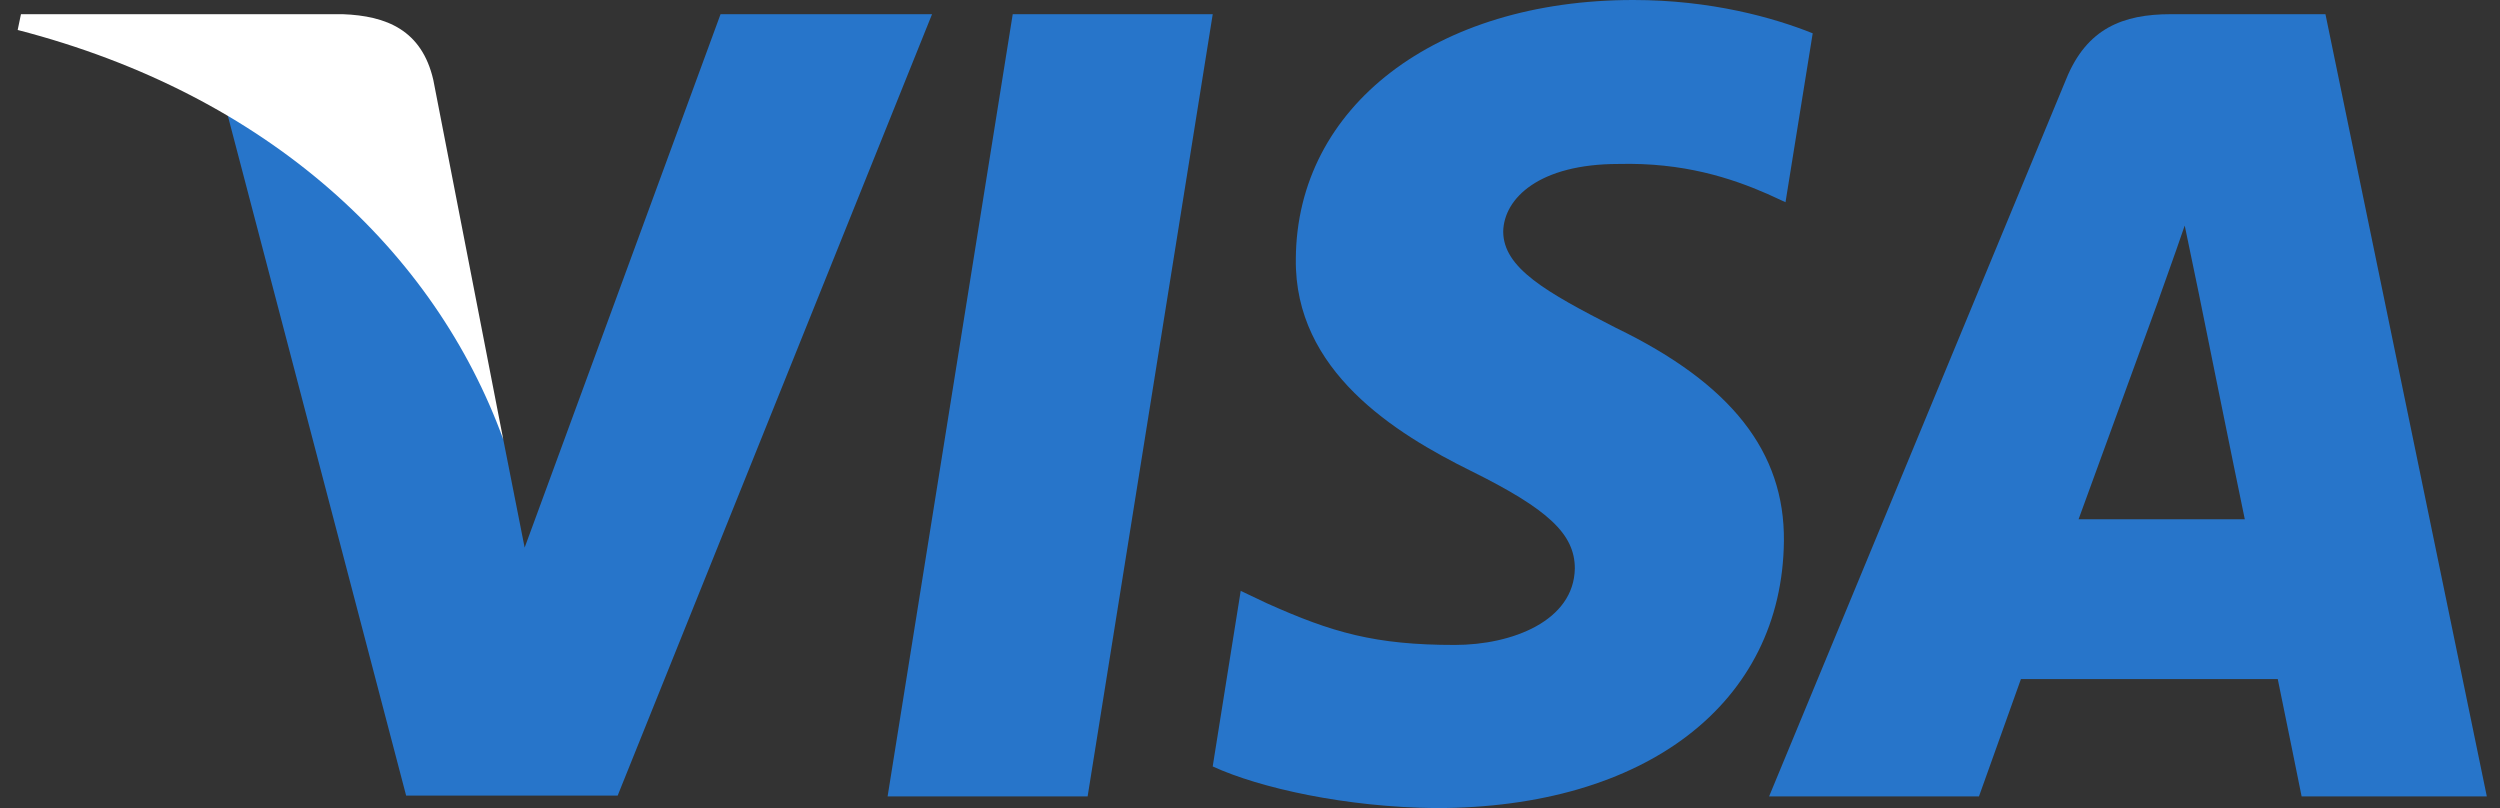
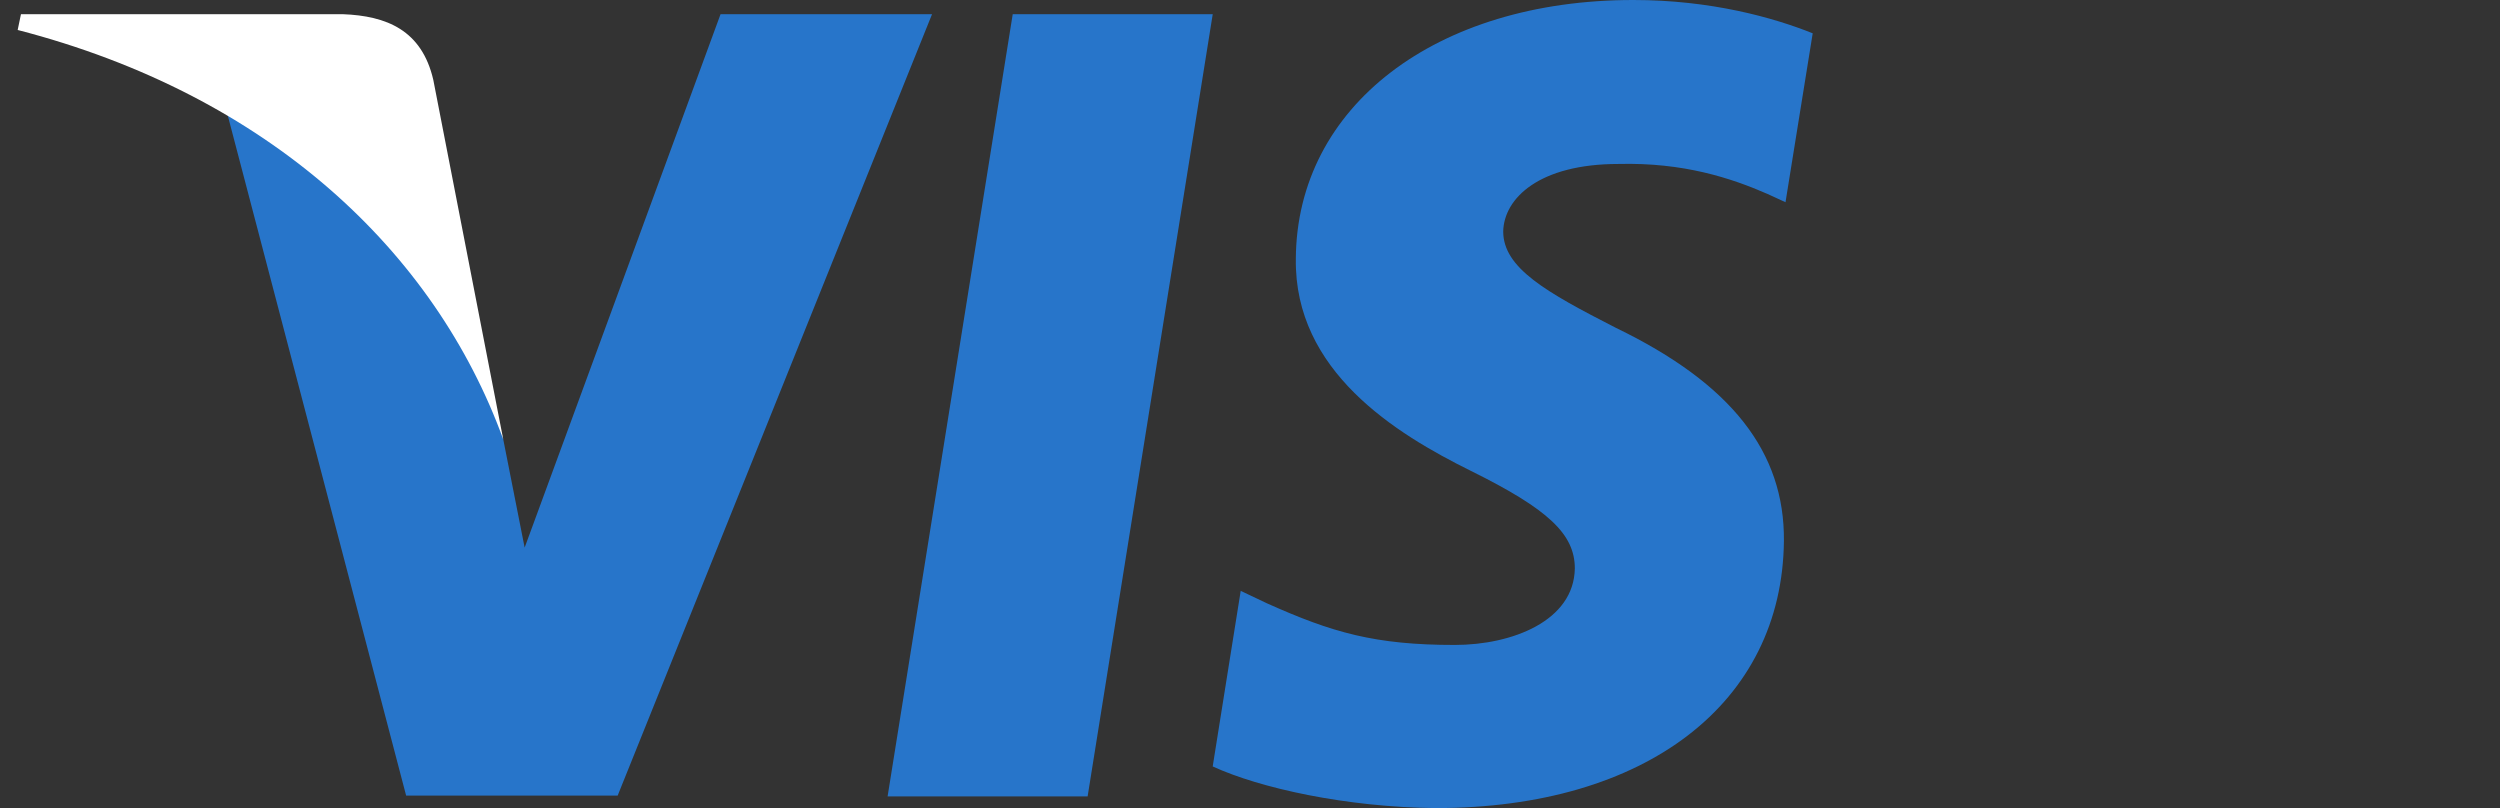
<svg xmlns="http://www.w3.org/2000/svg" width="99" height="32" viewBox="0 0 99 32" fill="none">
  <rect x="0" y="0" width="99" height="32" fill="#333333" stroke="none" />
  <g clip-path="url(#clip0_1054_9816)">
    <path d="M43.07 31.538H35.149L40.104 0.562H48.024L43.07 31.538Z" fill="#2775CA" />
    <path d="M71.783 1.319C70.221 0.692 67.743 0 64.679 0C56.857 0 51.349 4.218 51.315 10.248C51.25 14.697 55.259 17.169 58.257 18.652C61.322 20.168 62.363 21.157 62.363 22.509C62.332 24.584 59.887 25.54 57.606 25.54C54.444 25.54 52.75 25.047 50.175 23.893L49.132 23.398L48.023 30.351C49.881 31.207 53.304 31.967 56.857 32C65.168 32 70.579 27.847 70.643 21.421C70.674 17.895 68.558 15.193 63.994 12.985C61.224 11.568 59.527 10.612 59.527 9.162C59.56 7.843 60.962 6.493 64.09 6.493C66.665 6.427 68.556 7.053 69.99 7.679L70.706 8.008L71.783 1.319Z" fill="#2775CA" />
-     <path d="M82.311 20.564C82.963 18.785 85.473 11.897 85.473 11.897C85.44 11.963 86.124 10.085 86.515 8.932L87.069 11.601C87.069 11.601 88.568 19.016 88.894 20.564C87.656 20.564 83.875 20.564 82.311 20.564ZM92.088 0.562H85.961C84.072 0.562 82.636 1.121 81.821 3.132L70.056 31.538H78.367C78.367 31.538 79.735 27.715 80.029 26.891C80.941 26.891 89.026 26.891 90.199 26.891C90.426 27.979 91.144 31.538 91.144 31.538H98.478L92.088 0.562Z" fill="#2775CA" />
    <path d="M28.534 0.562L20.776 21.685L19.929 17.401C18.495 12.457 13.997 7.087 8.978 4.416L16.083 31.506H24.459L36.909 0.562H28.534Z" fill="#2775CA" />
    <path d="M13.574 0.562H0.83L0.7 1.187C10.64 3.758 17.224 9.954 19.929 17.402L17.159 3.165C16.703 1.187 15.301 0.627 13.574 0.562Z" fill="white" />
  </g>
  <defs>
    <clipPath id="clip0_1054_9816">
      <rect width="97.778" height="32" fill="white" transform="translate(0.7)" />
    </clipPath>
  </defs>
</svg>